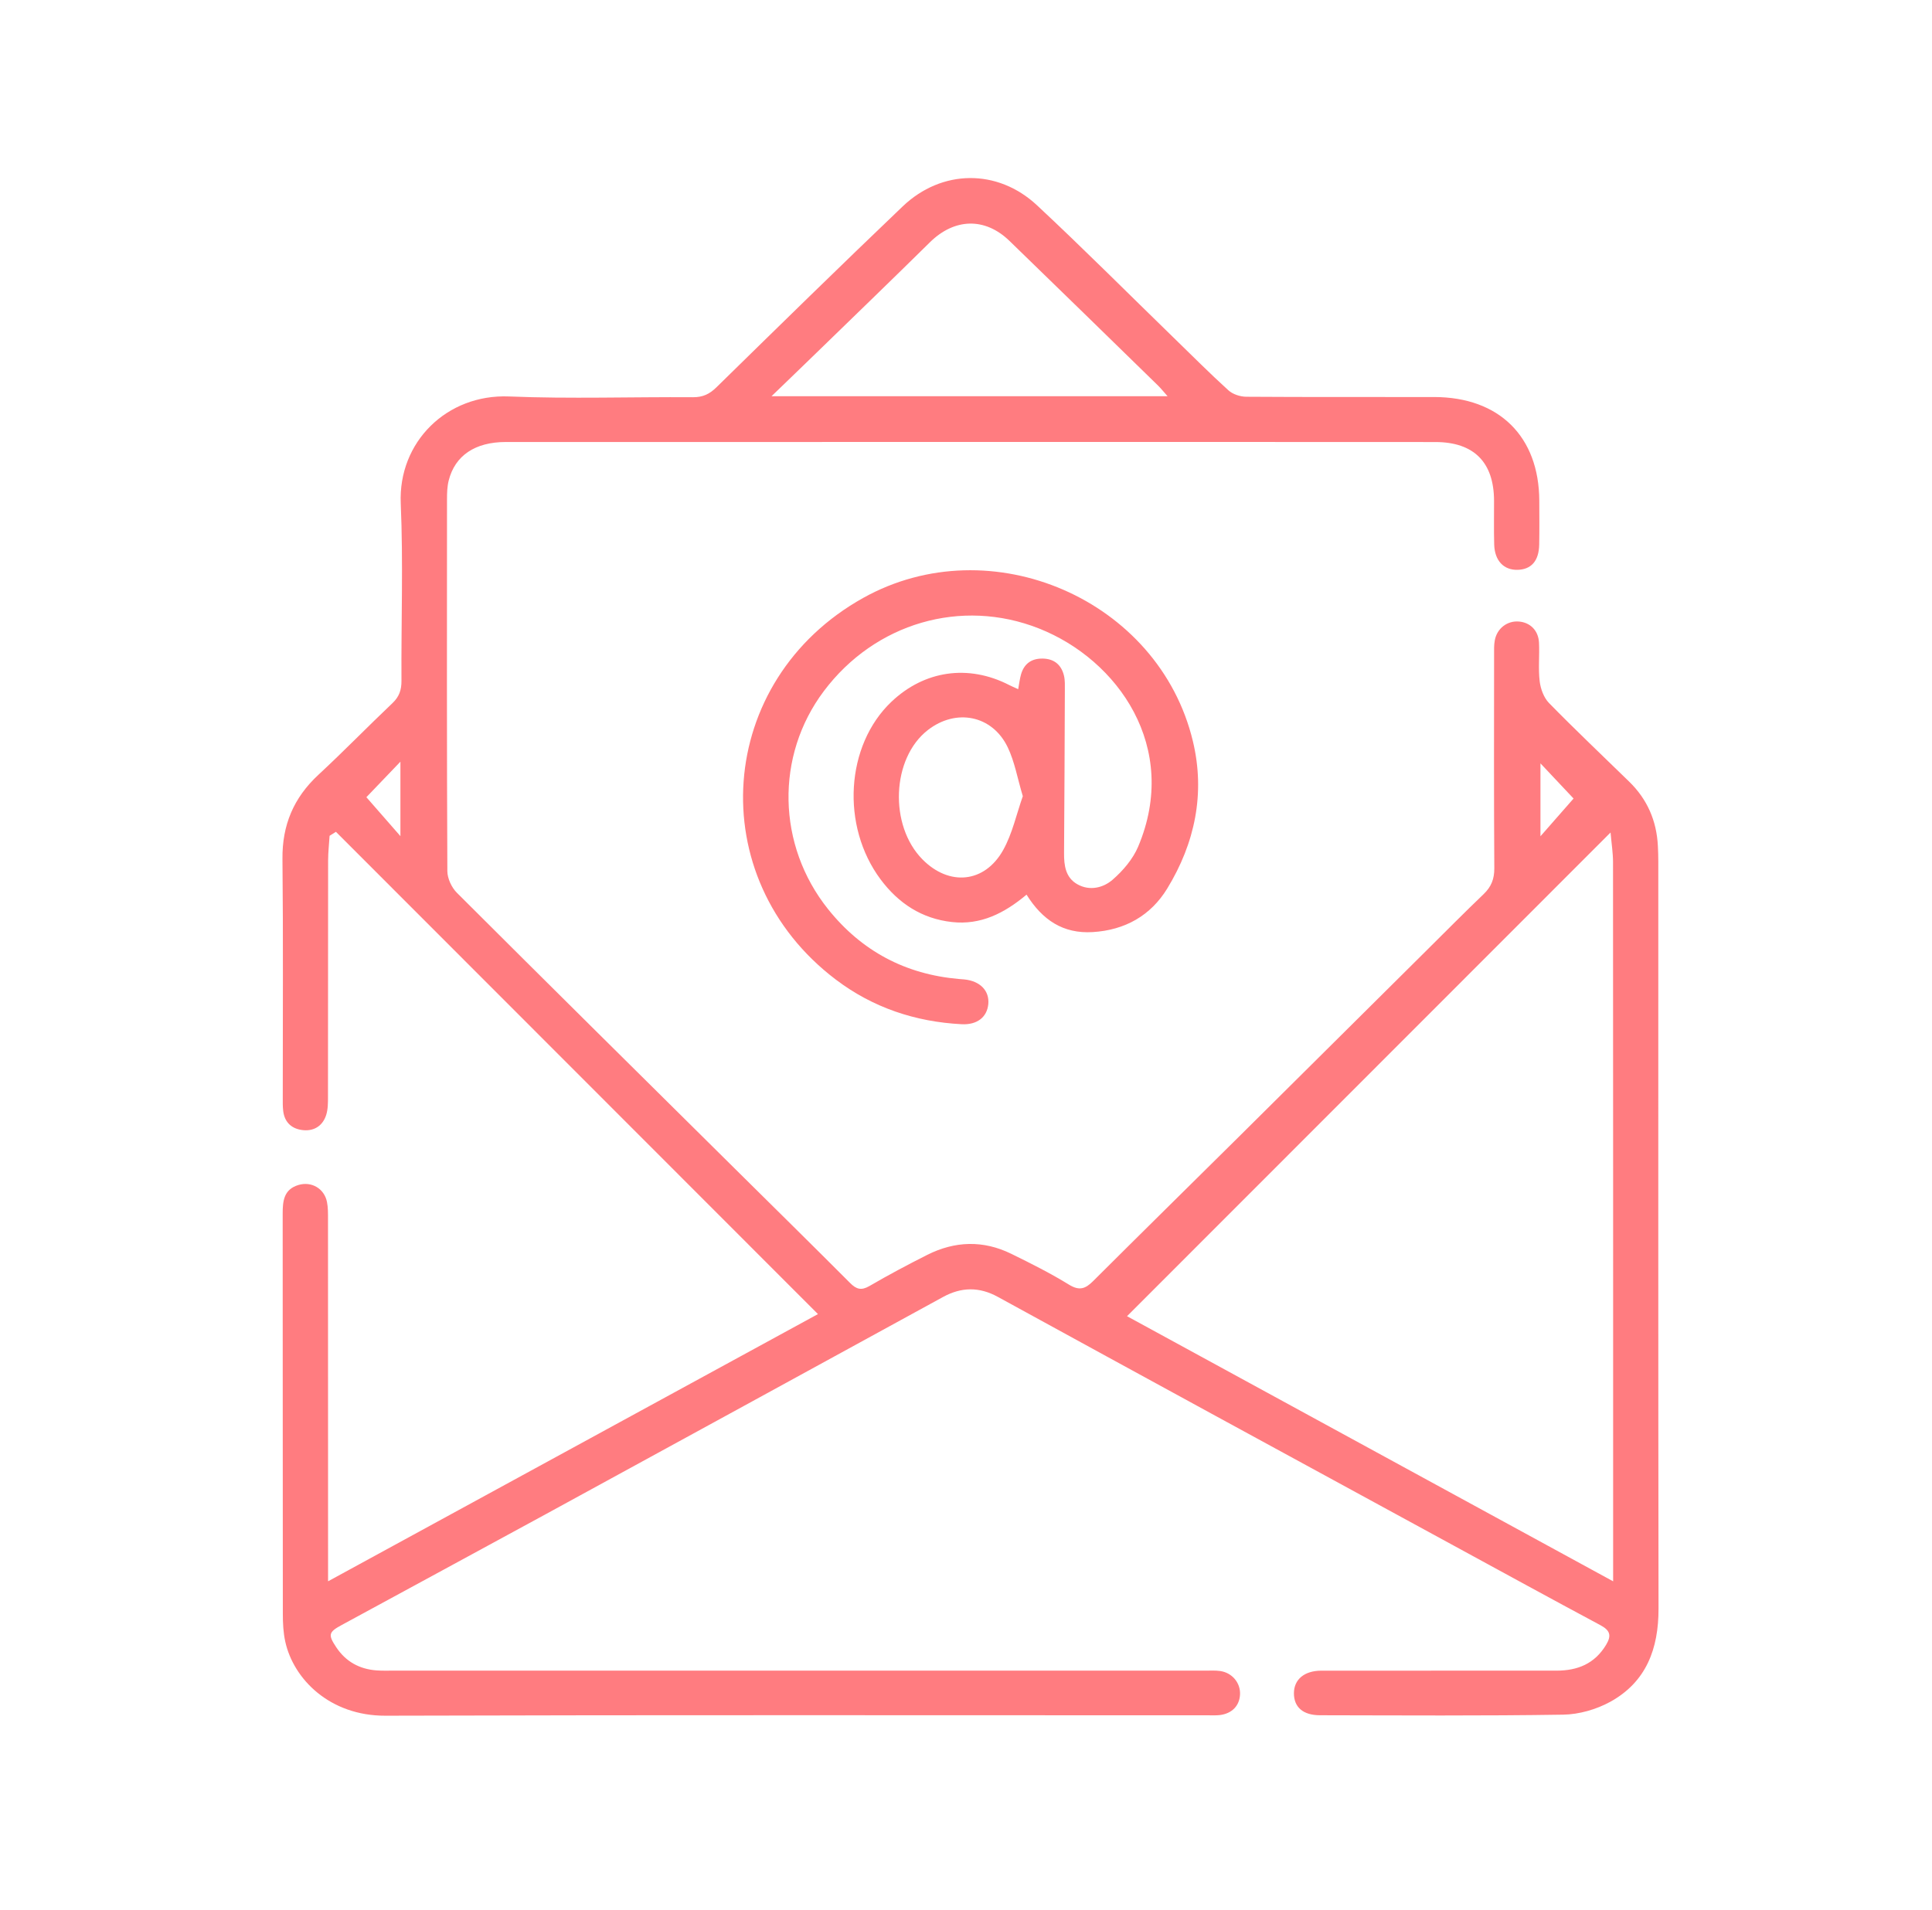
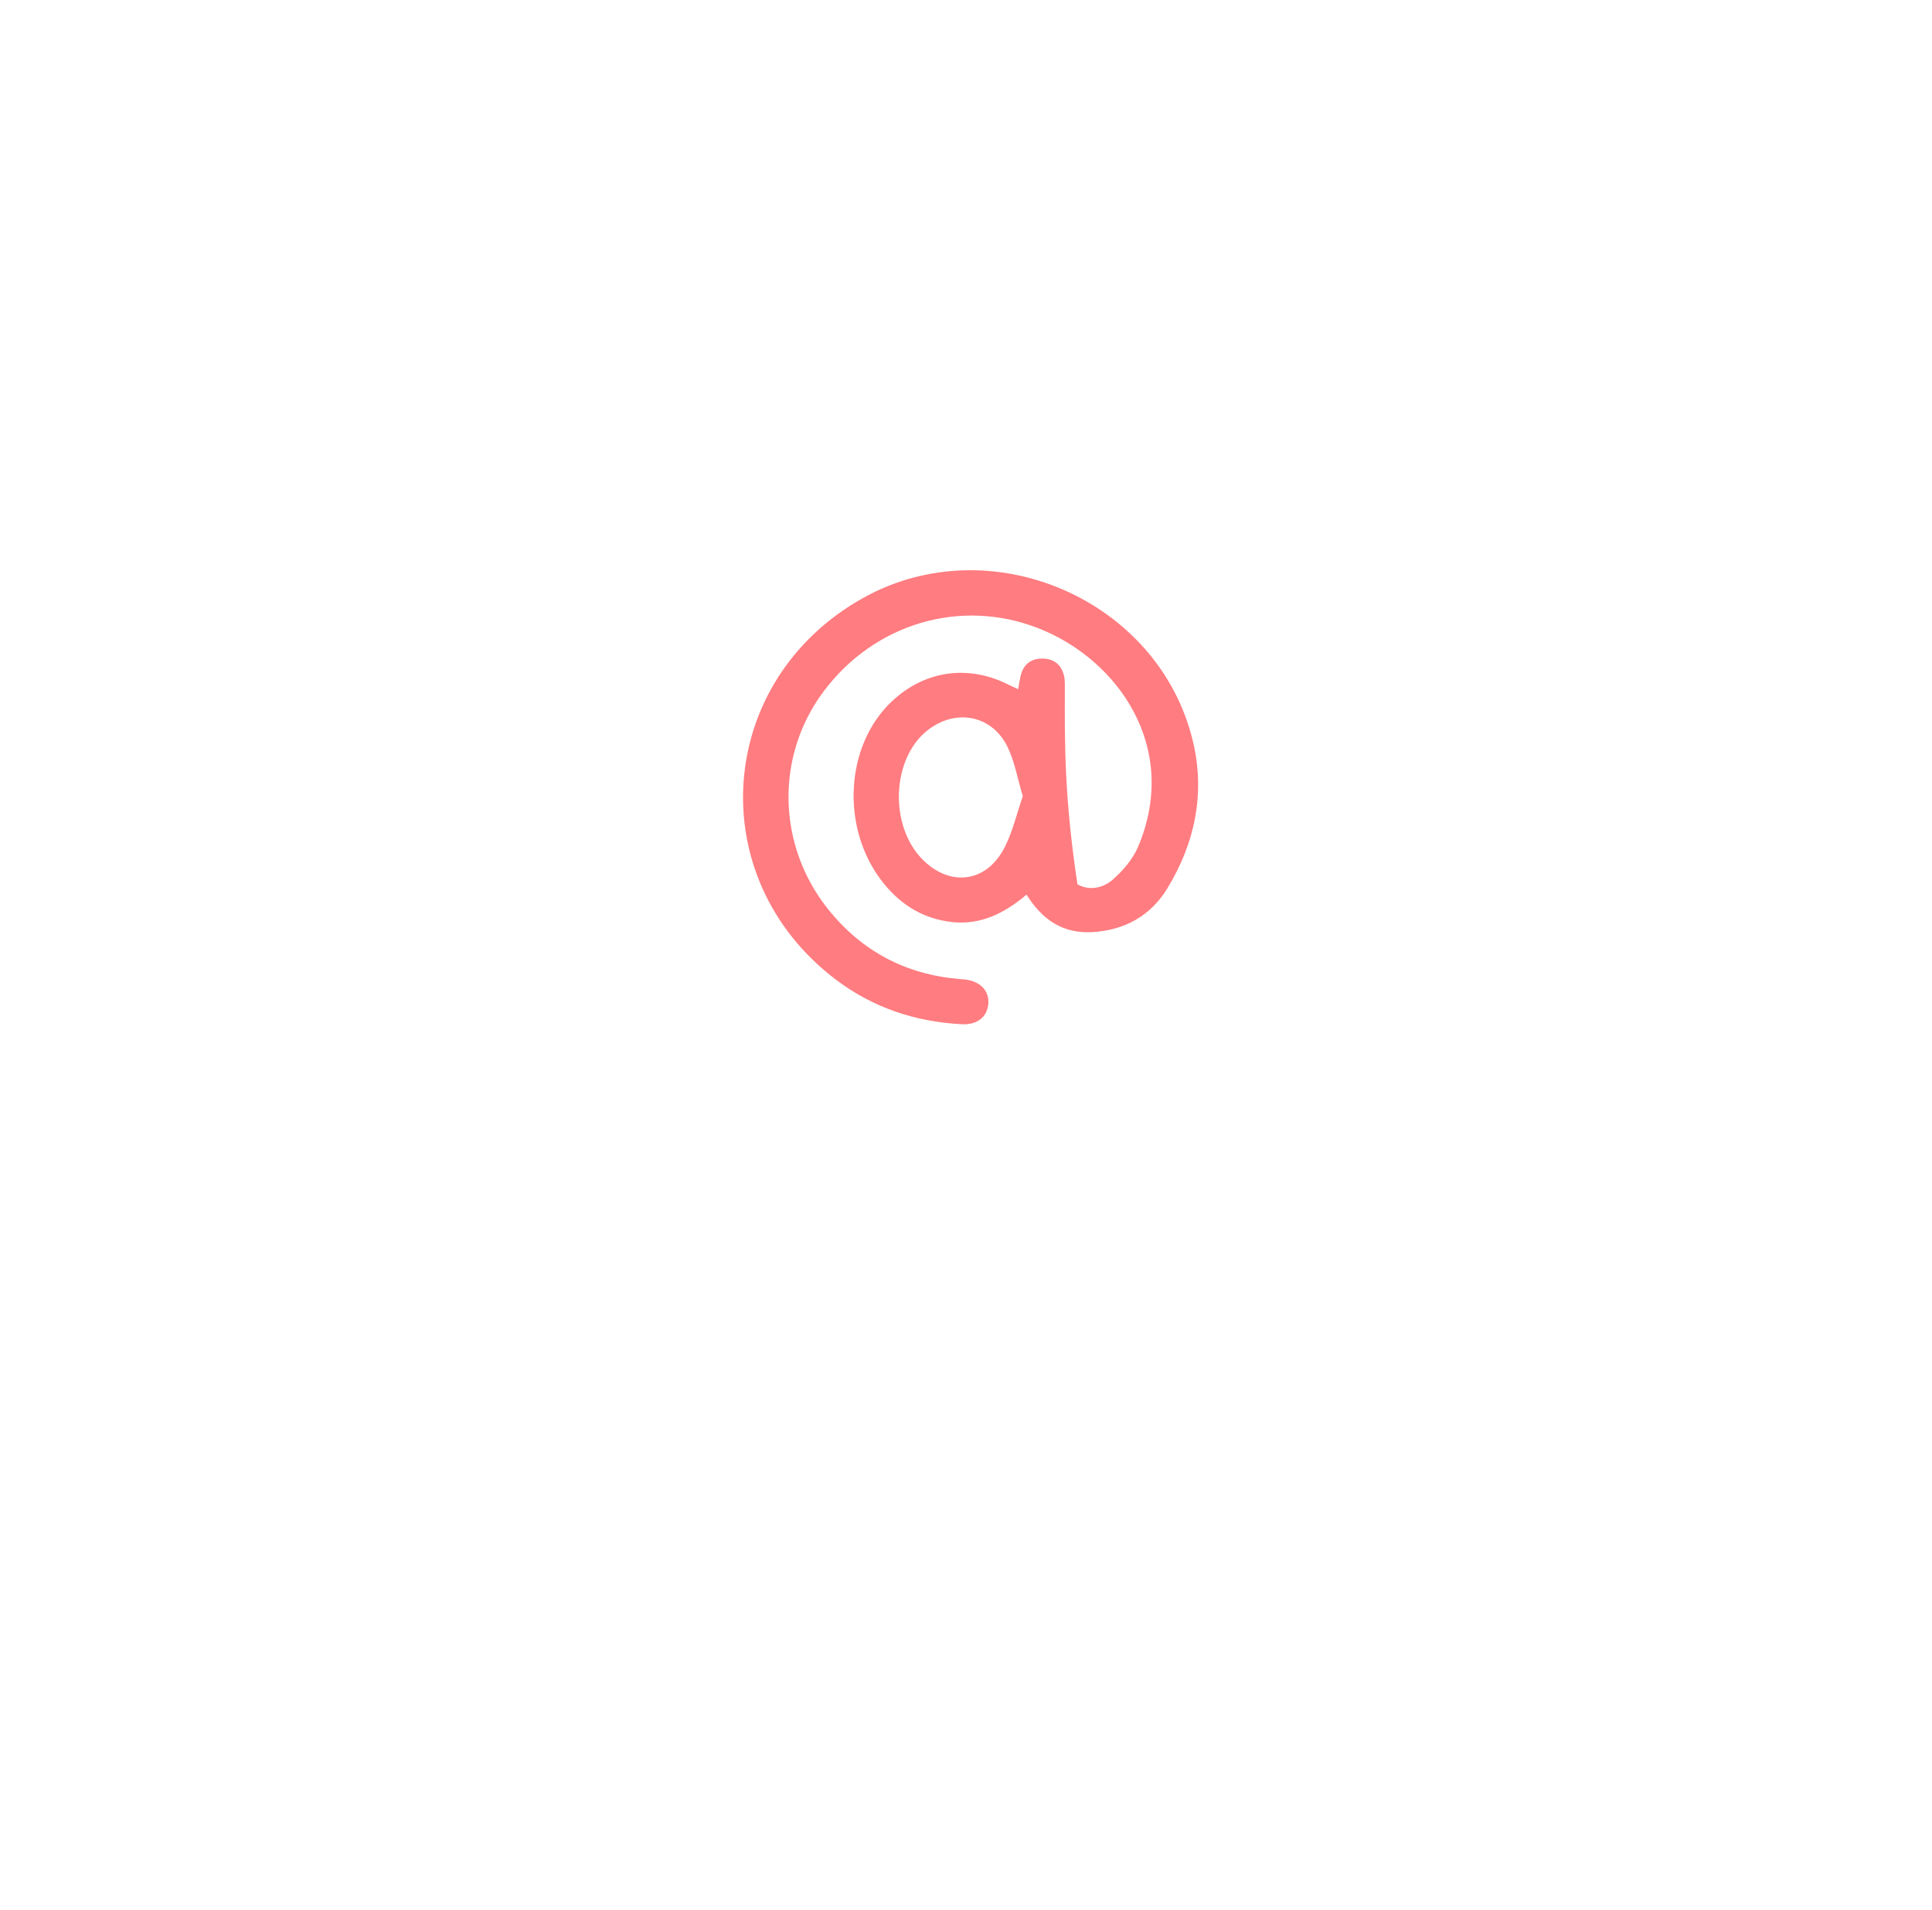
<svg xmlns="http://www.w3.org/2000/svg" width="89" height="88" viewBox="0 0 89 88" fill="none">
-   <path d="M76.392 39.711C76.392 39.465 76.385 39.22 76.372 38.974C76.314 37.821 75.886 36.829 75.053 36.017C73.817 34.811 72.562 33.624 71.355 32.39C71.117 32.145 70.969 31.738 70.927 31.389C70.857 30.803 70.925 30.202 70.896 29.609C70.868 29.048 70.489 28.678 69.967 28.637C69.436 28.594 68.964 28.949 68.86 29.5C68.818 29.719 68.827 29.949 68.827 30.174C68.825 33.452 68.816 36.728 68.837 40.006C68.84 40.499 68.698 40.857 68.348 41.194C67.472 42.032 66.62 42.894 65.759 43.748C62.901 46.586 60.046 49.426 57.185 52.262C54.909 54.518 52.623 56.765 50.353 59.029C50.004 59.377 49.729 59.486 49.251 59.194C48.394 58.666 47.489 58.212 46.585 57.769C45.296 57.136 43.99 57.177 42.715 57.818C41.814 58.272 40.923 58.746 40.053 59.253C39.674 59.471 39.451 59.406 39.158 59.111C37.389 57.337 35.602 55.579 33.821 53.815C29.559 49.593 25.292 45.374 21.047 41.135C20.804 40.892 20.61 40.475 20.608 40.138C20.581 34.423 20.589 28.707 20.592 22.992C20.592 22.708 20.601 22.414 20.67 22.14C20.959 20.99 21.885 20.367 23.296 20.365C30.908 20.363 38.52 20.364 46.133 20.364C52.796 20.364 59.459 20.362 66.122 20.367C67.896 20.368 68.817 21.297 68.825 23.063C68.828 23.739 68.812 24.415 68.832 25.091C68.854 25.835 69.273 26.271 69.908 26.255C70.54 26.239 70.89 25.845 70.905 25.097C70.918 24.423 70.911 23.745 70.909 23.069C70.897 20.115 69.063 18.299 66.071 18.293C63.184 18.288 60.296 18.3 57.407 18.28C57.131 18.277 56.789 18.167 56.59 17.985C55.722 17.198 54.897 16.366 54.056 15.55C51.964 13.517 49.904 11.448 47.77 9.458C45.951 7.761 43.38 7.794 41.583 9.51C38.7 12.263 35.853 15.053 33.006 17.843C32.688 18.155 32.382 18.304 31.928 18.302C29.102 18.283 26.273 18.383 23.452 18.267C20.585 18.149 18.338 20.368 18.461 23.196C18.578 25.916 18.478 28.645 18.494 31.368C18.497 31.787 18.392 32.1 18.08 32.396C16.932 33.485 15.829 34.622 14.668 35.698C13.527 36.757 12.996 38.014 13.012 39.574C13.05 43.24 13.024 46.907 13.026 50.573C13.026 50.778 13.021 50.985 13.046 51.187C13.112 51.738 13.468 52.032 13.991 52.074C14.496 52.114 14.876 51.85 15.027 51.369C15.111 51.103 15.109 50.803 15.109 50.519C15.114 46.893 15.11 43.267 15.115 39.641C15.116 39.264 15.16 38.887 15.183 38.509C15.281 38.448 15.379 38.386 15.475 38.326C22.852 45.709 30.23 53.093 37.68 60.547C30.126 64.668 22.69 68.724 15.113 72.858V72.087C15.113 66.782 15.113 61.476 15.11 56.171C15.11 55.906 15.114 55.634 15.062 55.376C14.937 54.762 14.35 54.419 13.749 54.598C13.072 54.8 13.021 55.339 13.022 55.926C13.027 62.071 13.023 68.215 13.029 74.361C13.029 74.788 13.05 75.226 13.142 75.641C13.521 77.363 15.189 79.06 17.758 79.051C30.404 79.012 43.05 79.034 55.695 79.033C55.859 79.033 56.027 79.041 56.19 79.022C56.757 78.953 57.106 78.588 57.124 78.058C57.143 77.533 56.757 77.07 56.21 76.992C55.987 76.96 55.757 76.975 55.53 76.975C43.071 76.975 30.611 76.975 18.15 76.974C17.883 76.974 17.613 76.984 17.347 76.964C16.558 76.905 15.928 76.558 15.49 75.898C15.104 75.318 15.135 75.2 15.743 74.871C18.87 73.171 22.002 71.477 25.128 69.773C31.232 66.439 37.336 63.103 43.436 59.762C44.289 59.293 45.114 59.286 45.965 59.753C49.303 61.582 52.644 63.408 55.986 65.231C59.653 67.232 63.323 69.229 66.992 71.227C69.233 72.447 71.471 73.674 73.721 74.878C74.163 75.115 74.252 75.347 73.986 75.787C73.46 76.659 72.672 76.975 71.7 76.975C68.089 76.974 64.48 76.973 60.869 76.976C60.083 76.978 59.608 77.381 59.606 78.017C59.606 78.659 60.026 79.03 60.811 79.03C64.544 79.036 68.278 79.062 72.011 79.003C72.74 78.992 73.536 78.763 74.176 78.412C75.84 77.496 76.404 75.965 76.402 74.125C76.385 62.654 76.393 51.182 76.392 39.711ZM37.628 16.239C39.367 14.549 41.111 12.866 42.838 11.163C43.967 10.05 45.372 10.003 46.504 11.101C48.792 13.317 51.071 15.544 53.35 17.768C53.477 17.892 53.588 18.034 53.785 18.255H35.542C36.315 17.509 36.974 16.876 37.628 16.239ZM18.446 38.525C17.849 37.843 17.323 37.241 16.878 36.731C17.32 36.269 17.872 35.692 18.446 35.094V38.525ZM70.963 35.172C71.478 35.719 72.02 36.294 72.488 36.792C72.083 37.254 71.563 37.847 70.963 38.531V35.172ZM74.311 72.859C66.711 68.713 59.265 64.651 51.918 60.644C59.322 53.236 66.69 45.864 74.192 38.357C74.241 38.904 74.306 39.311 74.306 39.718C74.312 49.443 74.311 59.168 74.311 68.894V72.859Z" fill="#FF7C80" />
-   <path d="M54.953 34.156C53.39 27.619 45.648 24.27 39.768 27.547C32.958 31.342 32.299 40.439 38.508 45.138C40.21 46.426 42.166 47.081 44.303 47.191C45.015 47.227 45.473 46.864 45.528 46.256C45.581 45.643 45.146 45.199 44.421 45.127C44.339 45.118 44.256 45.114 44.175 45.107C41.702 44.892 39.691 43.82 38.147 41.89C35.791 38.944 35.711 34.827 37.949 31.846C40.31 28.701 44.287 27.544 47.861 28.957C51.5 30.395 54.359 34.438 52.431 39.008C52.188 39.583 51.734 40.115 51.256 40.531C50.825 40.907 50.199 41.062 49.635 40.745C49.085 40.438 49.012 39.877 49.017 39.297C49.036 36.798 49.044 34.3 49.054 31.801C49.054 31.577 49.065 31.343 49.013 31.13C48.895 30.638 48.57 30.357 48.045 30.344C47.526 30.332 47.179 30.573 47.035 31.072C46.976 31.278 46.952 31.495 46.904 31.754C46.728 31.674 46.6 31.62 46.476 31.556C44.601 30.599 42.581 30.89 41.059 32.339C38.955 34.343 38.73 38.057 40.564 40.516C41.389 41.622 42.463 42.329 43.855 42.483C45.176 42.629 46.264 42.081 47.289 41.221C48.017 42.385 48.968 43.029 50.337 42.946C51.831 42.856 53.013 42.179 53.769 40.941C55.046 38.852 55.528 36.556 54.953 34.156ZM46.211 39.168C45.357 40.693 43.722 40.84 42.495 39.597C40.948 38.03 41.074 34.939 42.738 33.641C44.04 32.625 45.713 32.952 46.423 34.433C46.742 35.1 46.869 35.858 47.117 36.685C46.825 37.509 46.638 38.405 46.211 39.168Z" fill="#FF7C80" />
+   <path d="M54.953 34.156C53.39 27.619 45.648 24.27 39.768 27.547C32.958 31.342 32.299 40.439 38.508 45.138C40.21 46.426 42.166 47.081 44.303 47.191C45.015 47.227 45.473 46.864 45.528 46.256C45.581 45.643 45.146 45.199 44.421 45.127C44.339 45.118 44.256 45.114 44.175 45.107C41.702 44.892 39.691 43.82 38.147 41.89C35.791 38.944 35.711 34.827 37.949 31.846C40.31 28.701 44.287 27.544 47.861 28.957C51.5 30.395 54.359 34.438 52.431 39.008C52.188 39.583 51.734 40.115 51.256 40.531C50.825 40.907 50.199 41.062 49.635 40.745C49.036 36.798 49.044 34.3 49.054 31.801C49.054 31.577 49.065 31.343 49.013 31.13C48.895 30.638 48.57 30.357 48.045 30.344C47.526 30.332 47.179 30.573 47.035 31.072C46.976 31.278 46.952 31.495 46.904 31.754C46.728 31.674 46.6 31.62 46.476 31.556C44.601 30.599 42.581 30.89 41.059 32.339C38.955 34.343 38.73 38.057 40.564 40.516C41.389 41.622 42.463 42.329 43.855 42.483C45.176 42.629 46.264 42.081 47.289 41.221C48.017 42.385 48.968 43.029 50.337 42.946C51.831 42.856 53.013 42.179 53.769 40.941C55.046 38.852 55.528 36.556 54.953 34.156ZM46.211 39.168C45.357 40.693 43.722 40.84 42.495 39.597C40.948 38.03 41.074 34.939 42.738 33.641C44.04 32.625 45.713 32.952 46.423 34.433C46.742 35.1 46.869 35.858 47.117 36.685C46.825 37.509 46.638 38.405 46.211 39.168Z" fill="#FF7C80" />
</svg>